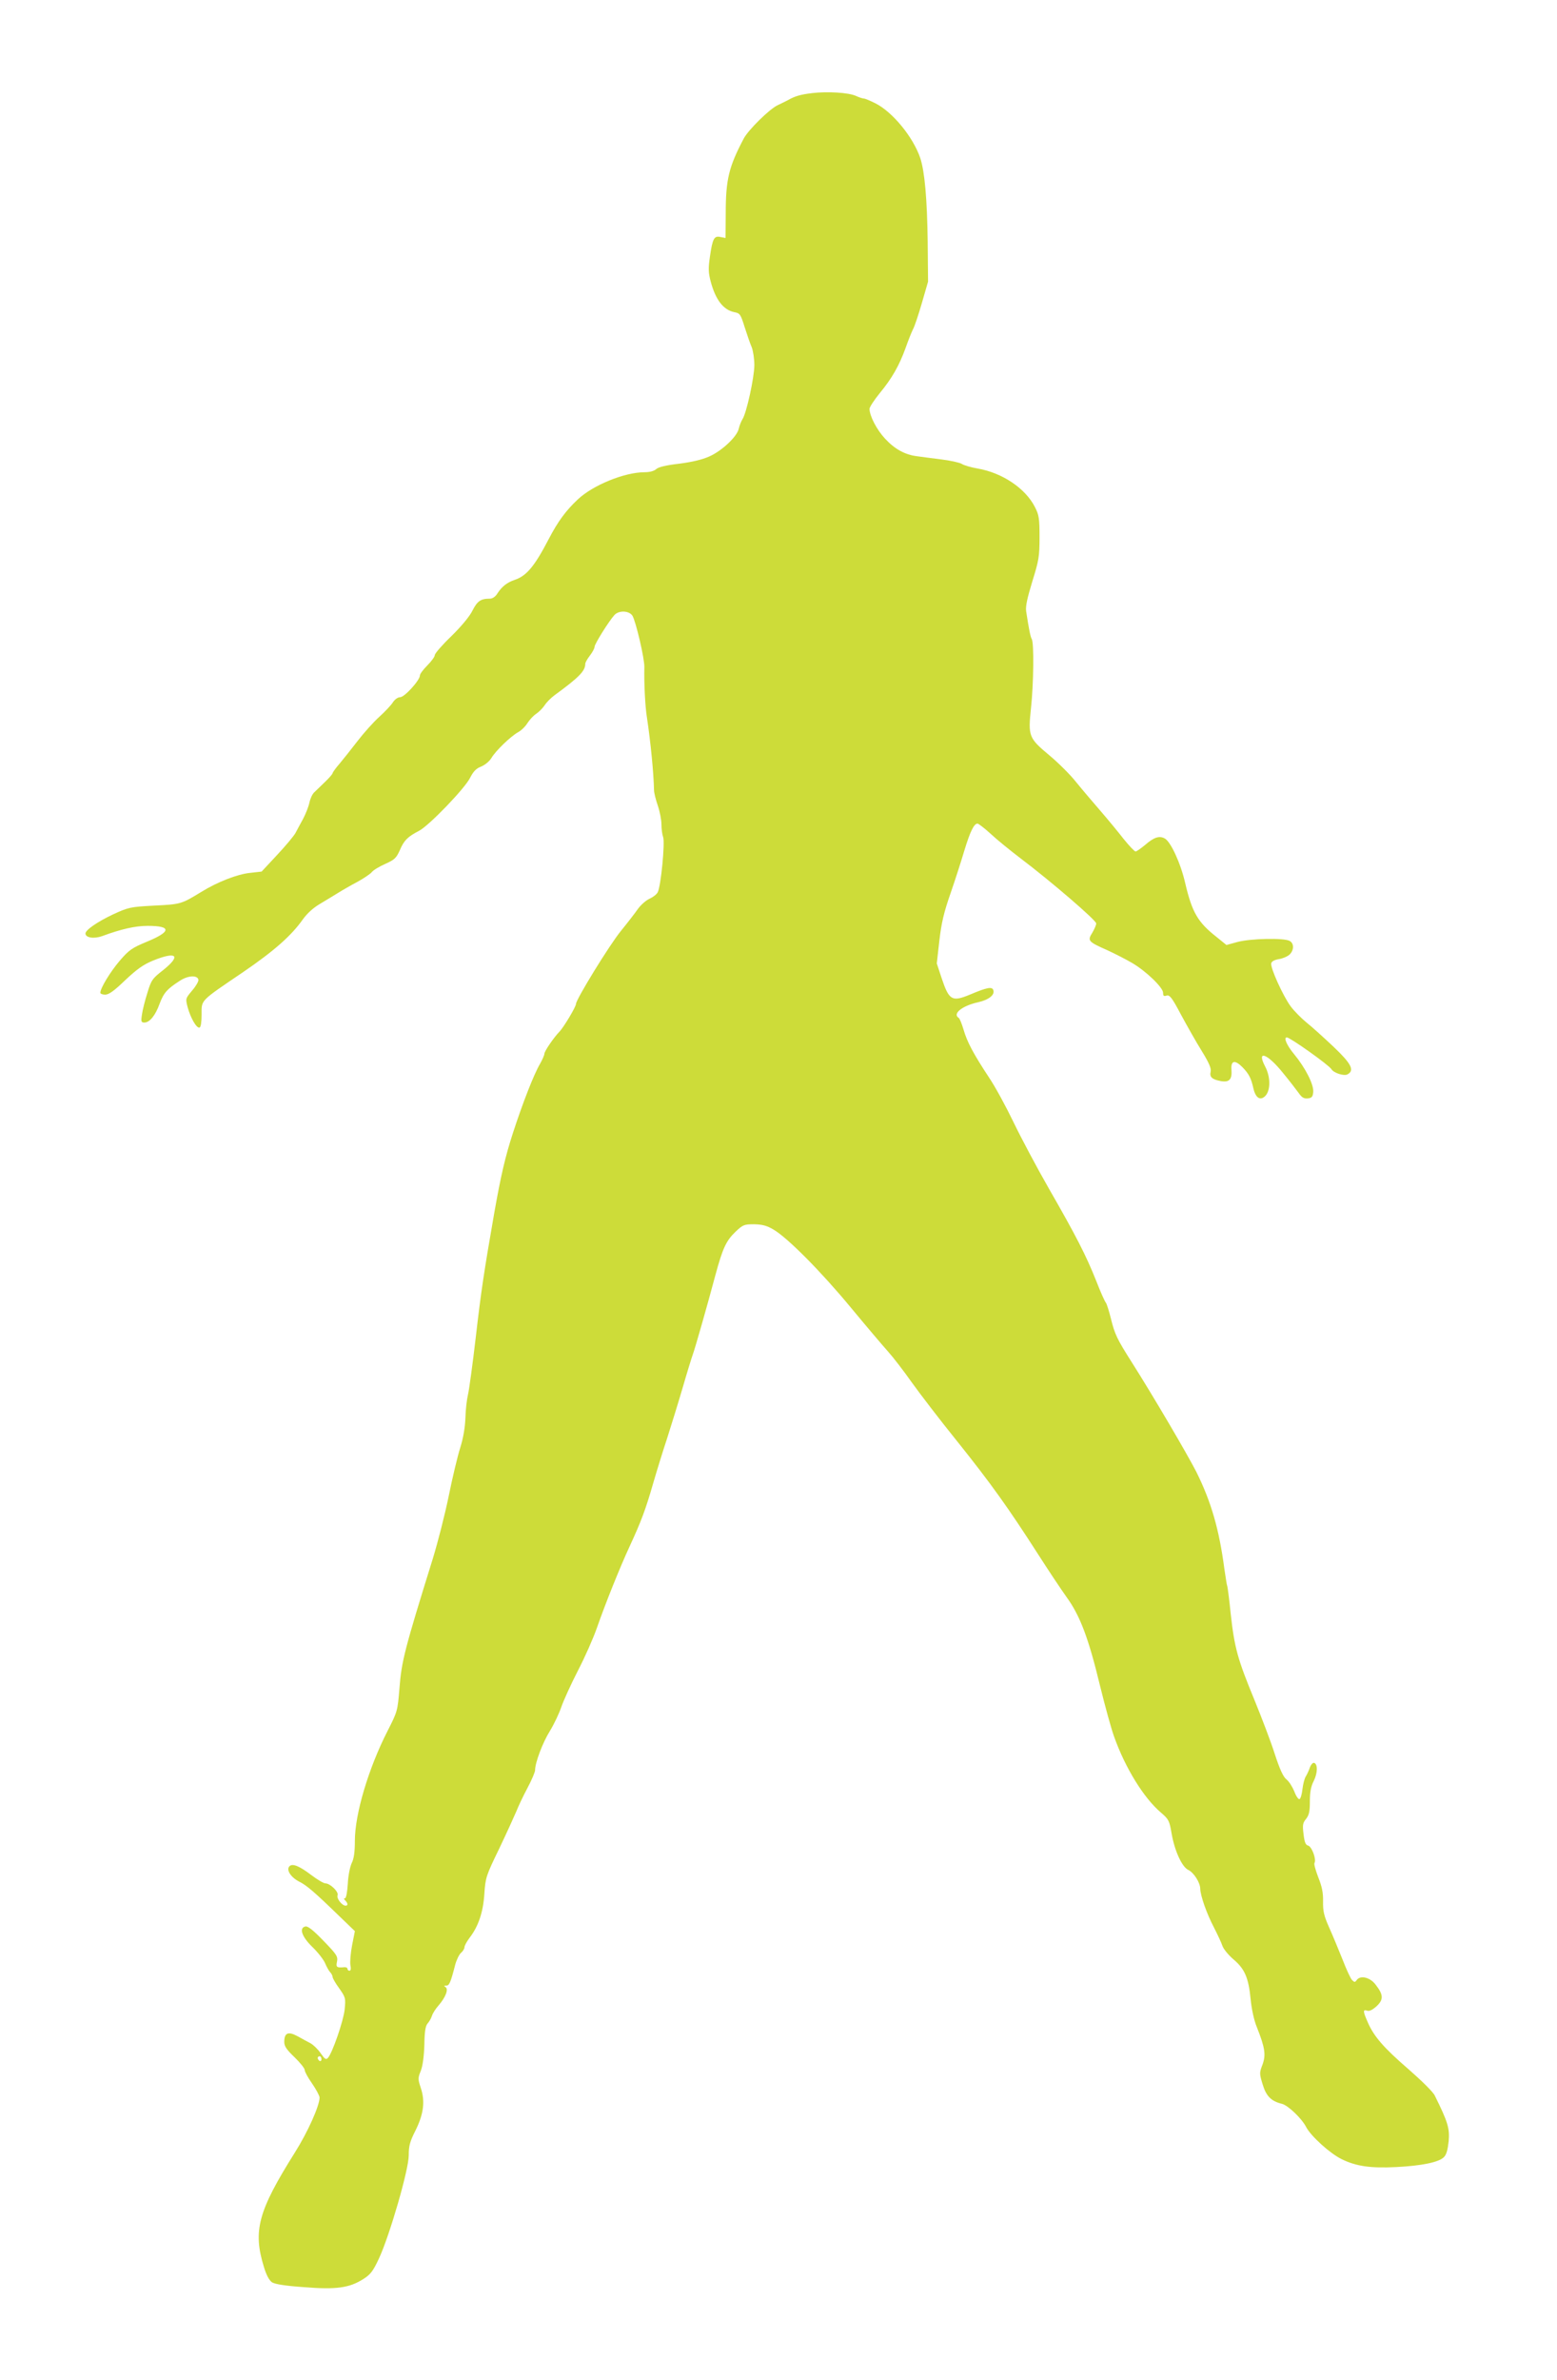
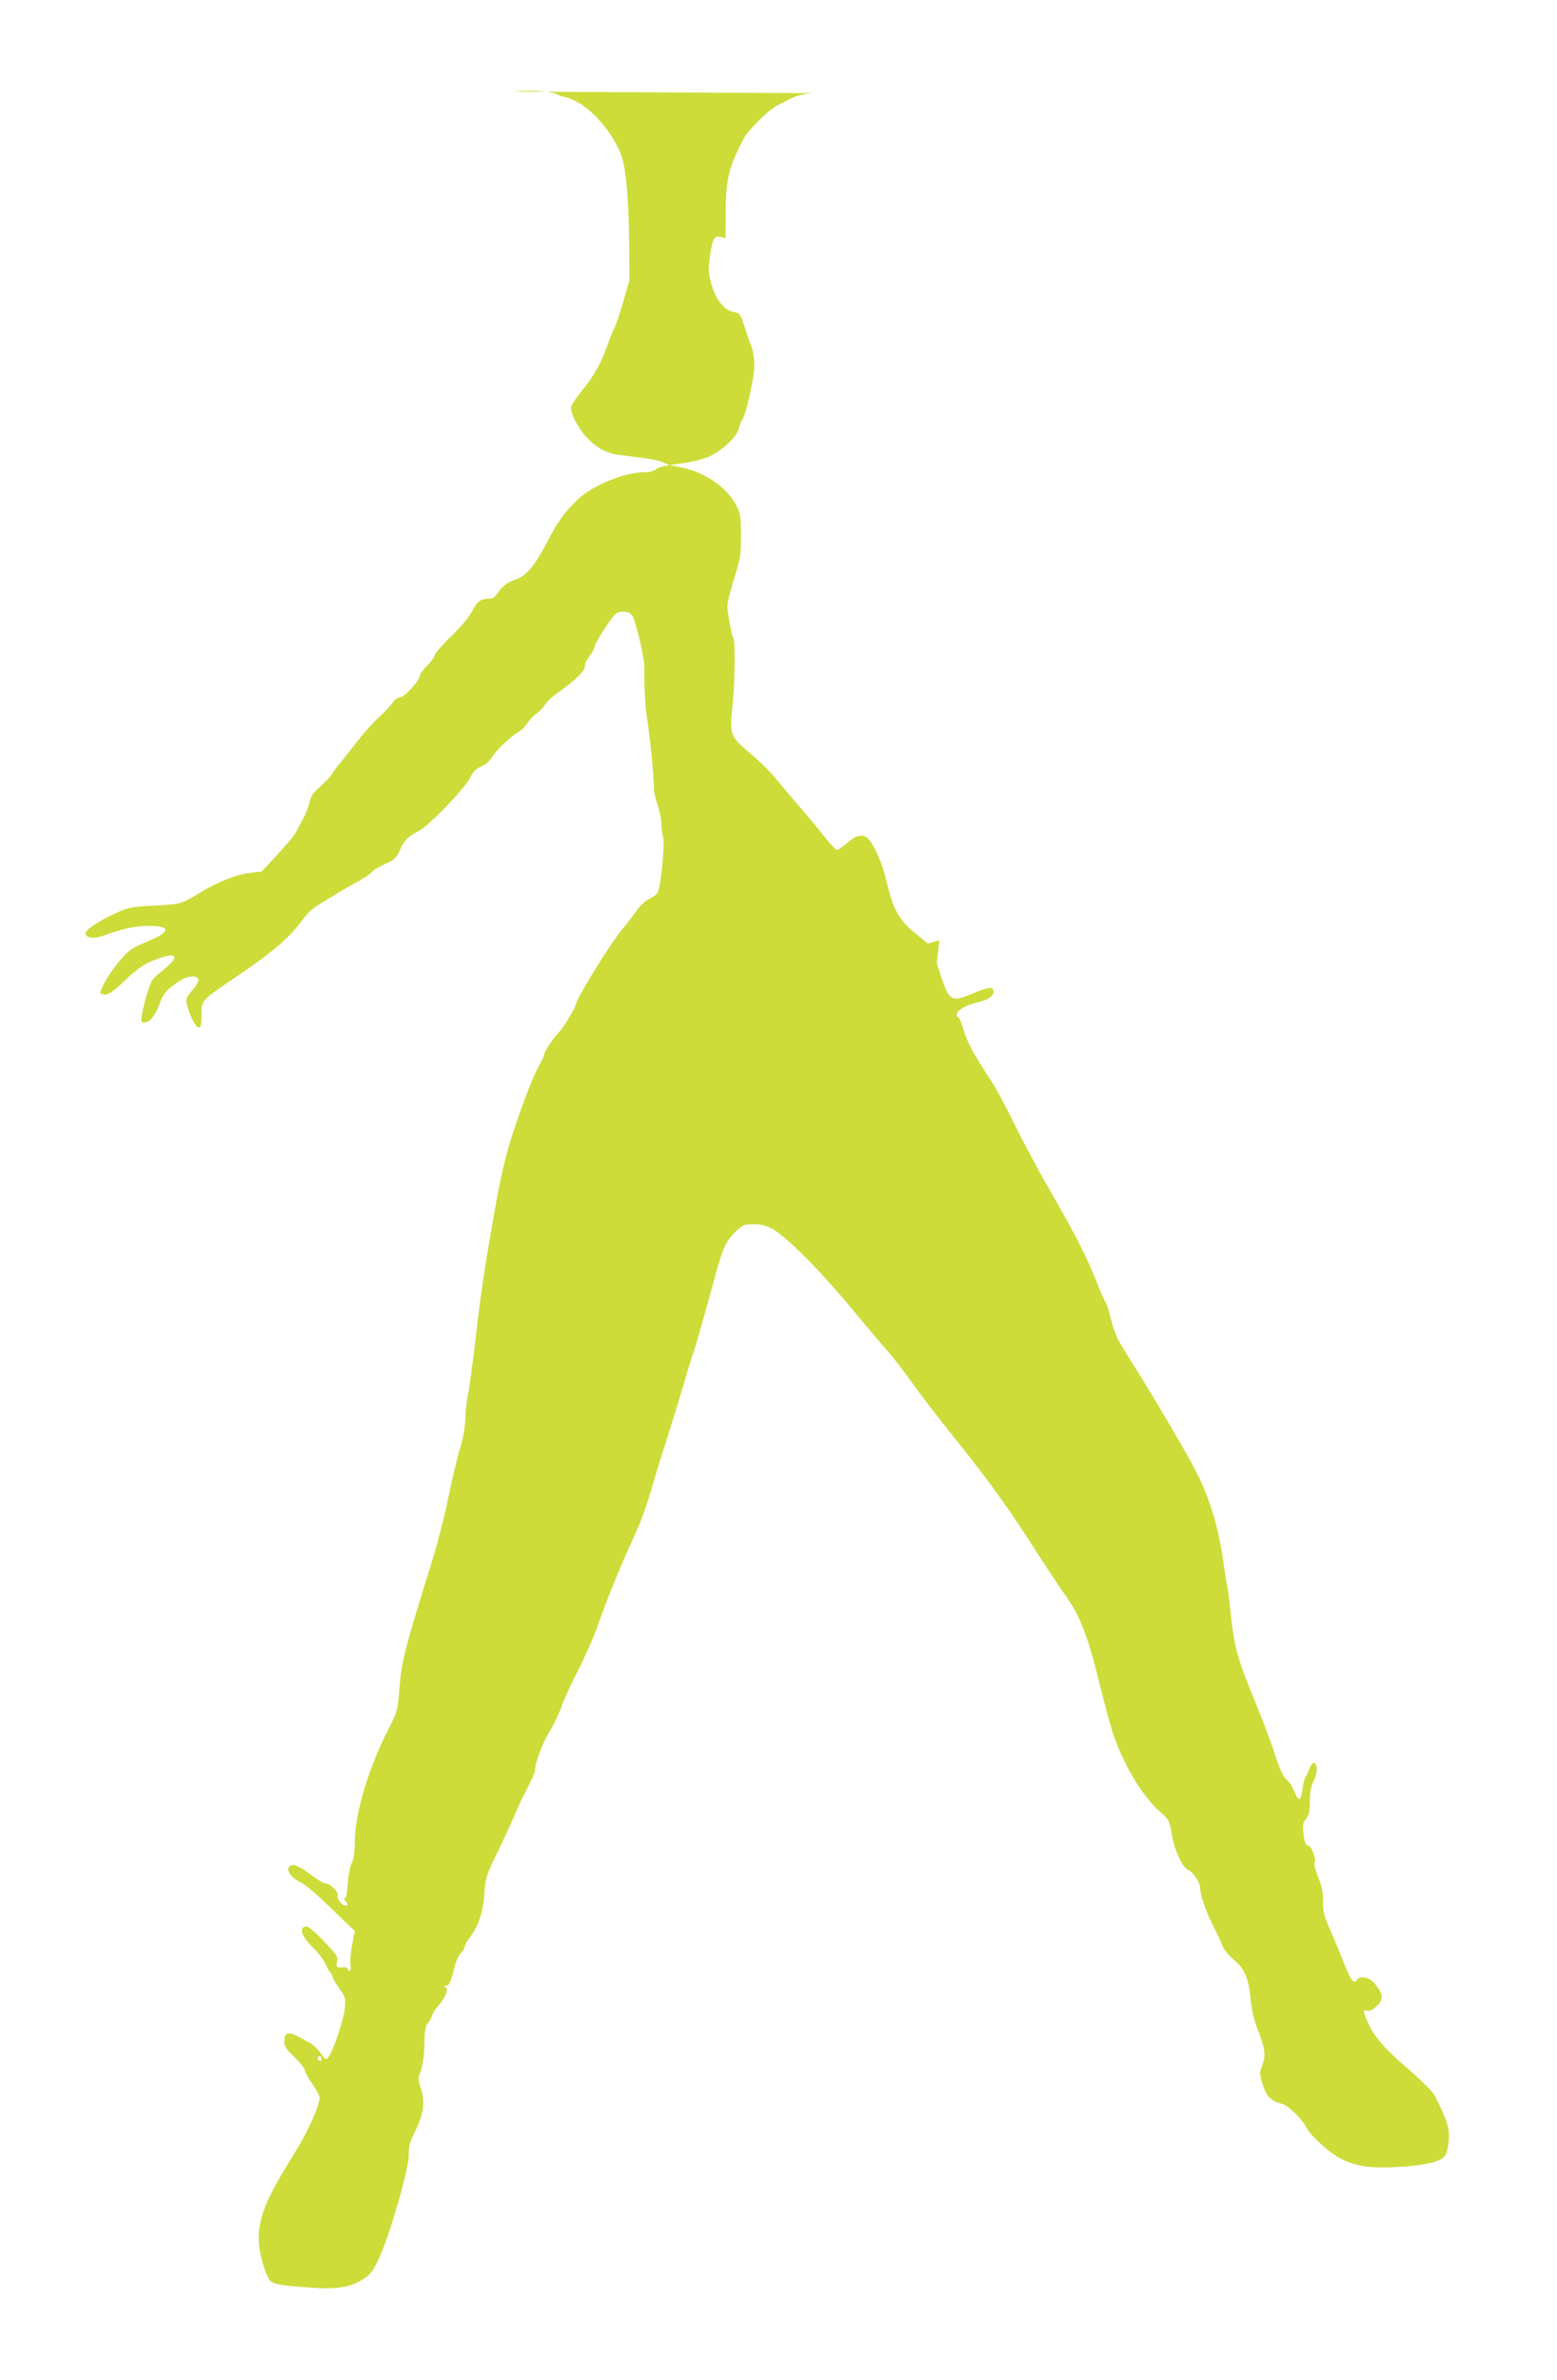
<svg xmlns="http://www.w3.org/2000/svg" version="1.0" width="838pt" height="1280pt" viewBox="0 0 838 1280" preserveAspectRatio="xMidYMid meet">
  <g transform="translate(0,1280) scale(0.1,-0.1)" fill="#cddc39" stroke="none">
-     <path d="M4370 12299 c-60 -7 -92 -16 -130 -38 -8 -4 -33 -17 -55 -27 -44 -21 -157 -132 -182 -179 -80 -152 -97 -219 -97 -403 l-1 -132 -27 5 c-34 8 -43 -7 -57 -105 -9 -62 -9 -85 4 -134 26 -98 68 -153 127 -165 31 -6 34 -11 56 -81 13 -41 30 -90 38 -108 7 -18 14 -61 14 -95 0 -66 -42 -259 -64 -292 -7 -11 -16 -34 -20 -51 -9 -42 -89 -118 -158 -149 -38 -17 -92 -30 -162 -39 -70 -8 -112 -18 -124 -29 -12 -11 -36 -17 -63 -17 -107 0 -277 -69 -359 -146 -64 -60 -107 -118 -157 -214 -77 -148 -120 -198 -183 -219 -41 -14 -68 -35 -93 -73 -10 -17 -26 -28 -40 -28 -50 0 -68 -13 -94 -64 -15 -31 -60 -85 -114 -138 -49 -47 -89 -93 -89 -102 0 -8 -18 -33 -40 -55 -22 -22 -40 -46 -40 -54 0 -26 -83 -117 -106 -117 -13 0 -29 -12 -39 -27 -10 -16 -43 -51 -74 -79 -31 -28 -83 -86 -116 -129 -33 -43 -77 -98 -97 -122 -21 -24 -38 -48 -38 -52 0 -4 -18 -25 -41 -47 -22 -21 -49 -47 -59 -57 -10 -10 -21 -35 -25 -55 -4 -20 -19 -58 -33 -85 -15 -27 -34 -63 -42 -78 -9 -16 -53 -69 -99 -118 l-83 -89 -62 -7 c-69 -7 -176 -49 -262 -102 -108 -66 -111 -67 -254 -74 -130 -7 -138 -9 -221 -47 -83 -39 -149 -84 -149 -103 0 -23 46 -30 90 -14 103 38 178 55 245 55 129 0 127 -31 -4 -85 -82 -34 -97 -45 -147 -103 -51 -60 -104 -147 -104 -172 0 -5 12 -10 26 -10 20 0 49 21 108 78 63 59 96 83 149 105 128 52 154 28 55 -51 -59 -46 -64 -54 -85 -123 -13 -41 -26 -93 -29 -116 -6 -38 -4 -43 13 -43 28 0 59 37 82 101 22 59 41 80 108 123 45 30 96 32 101 6 1 -9 -14 -35 -34 -58 -36 -43 -36 -43 -24 -90 16 -58 48 -114 64 -109 7 2 11 29 11 70 0 81 -11 69 223 228 167 114 260 196 322 284 22 31 56 62 90 82 30 18 75 45 99 60 24 15 71 42 105 60 33 18 67 41 76 51 8 11 41 31 73 45 51 23 60 32 79 74 22 53 43 73 103 104 53 27 249 230 276 287 17 33 32 49 59 59 21 9 44 28 55 46 23 39 103 116 144 139 17 9 39 31 50 49 11 17 31 39 46 49 15 10 36 31 46 46 10 16 34 40 53 54 134 98 166 131 166 170 0 6 11 26 25 44 14 18 25 39 25 47 0 15 77 138 107 171 24 26 79 24 97 -4 18 -30 66 -233 64 -278 -2 -82 4 -210 14 -270 20 -133 36 -297 38 -390 0 -13 9 -50 20 -82 11 -32 20 -78 20 -102 0 -25 4 -55 9 -68 11 -29 -12 -266 -29 -297 -6 -12 -26 -27 -44 -35 -18 -8 -46 -32 -62 -54 -16 -23 -57 -76 -92 -119 -62 -76 -242 -369 -242 -393 0 -15 -67 -127 -89 -149 -30 -31 -81 -105 -81 -119 0 -7 -11 -32 -24 -55 -33 -56 -94 -213 -145 -370 -42 -129 -65 -229 -101 -432 -55 -315 -71 -422 -99 -665 -17 -146 -36 -285 -42 -310 -6 -25 -13 -81 -14 -125 -2 -52 -11 -108 -28 -162 -14 -44 -42 -161 -62 -260 -20 -98 -59 -250 -86 -338 -151 -485 -168 -551 -179 -695 -10 -123 -11 -126 -64 -230 -103 -202 -176 -447 -176 -591 0 -60 -5 -96 -17 -120 -9 -19 -19 -67 -21 -111 -3 -46 -9 -78 -15 -78 -7 0 -7 -4 1 -12 15 -15 16 -28 2 -28 -19 0 -50 39 -43 56 7 18 -40 64 -66 64 -9 0 -43 20 -76 45 -66 50 -101 63 -117 47 -19 -19 7 -59 51 -82 41 -20 83 -56 222 -191 l79 -76 -15 -76 c-8 -42 -12 -90 -9 -107 4 -19 2 -30 -5 -30 -6 0 -11 5 -11 11 0 5 -8 9 -17 8 -41 -4 -46 0 -39 31 5 27 -2 38 -73 111 -55 57 -84 80 -97 77 -36 -7 -20 -55 38 -111 30 -29 60 -68 68 -87 8 -19 20 -41 27 -48 7 -7 13 -19 13 -25 0 -7 16 -35 36 -62 34 -49 35 -52 29 -114 -7 -63 -66 -233 -90 -260 -11 -11 -17 -6 -39 25 -14 21 -39 45 -55 54 -15 8 -47 25 -70 38 -50 27 -71 18 -71 -31 0 -23 12 -41 55 -82 30 -29 55 -60 55 -69 0 -9 18 -42 40 -73 22 -32 40 -66 40 -75 0 -44 -63 -185 -133 -296 -198 -315 -227 -421 -166 -617 13 -43 28 -70 43 -81 17 -10 71 -19 173 -26 173 -14 244 -4 319 44 38 24 52 42 84 111 58 125 160 478 160 554 0 51 6 74 36 133 44 89 53 157 29 229 -16 48 -16 54 0 93 10 26 17 77 19 139 1 72 6 103 18 116 9 10 19 28 23 41 4 13 20 38 36 56 38 44 54 87 37 98 -10 6 -9 8 4 8 16 0 23 15 48 112 7 26 21 55 31 64 11 9 19 23 19 31 0 8 13 31 28 51 47 61 73 138 79 237 6 86 9 96 80 242 40 84 81 174 92 200 10 26 37 83 60 126 23 43 41 86 41 96 0 40 41 149 80 211 22 36 49 93 61 128 12 35 52 123 89 195 38 73 84 177 103 232 45 129 124 326 177 440 61 132 85 196 125 335 20 69 54 179 76 245 21 66 59 188 83 270 24 83 49 164 55 180 13 36 79 267 121 425 40 147 58 186 109 235 39 37 46 40 99 40 45 -1 69 -7 106 -29 76 -45 255 -225 417 -421 82 -99 172 -205 199 -235 27 -30 84 -104 127 -165 43 -60 153 -204 246 -319 181 -226 275 -358 433 -604 55 -86 125 -191 155 -233 72 -99 118 -221 179 -474 27 -110 61 -234 76 -275 60 -169 160 -331 252 -409 43 -37 46 -44 58 -114 16 -92 56 -180 90 -195 29 -14 64 -68 64 -102 1 -36 34 -132 74 -208 19 -37 40 -82 46 -100 7 -18 34 -50 60 -72 59 -50 80 -98 91 -212 5 -52 18 -114 33 -150 45 -113 50 -151 31 -203 -17 -44 -17 -48 1 -107 19 -63 46 -90 104 -104 32 -8 107 -79 130 -125 26 -49 128 -142 192 -173 78 -38 155 -49 293 -42 138 7 229 26 256 53 14 13 21 40 26 86 6 69 -4 103 -75 246 -9 19 -72 81 -142 142 -133 115 -186 176 -219 253 -26 59 -26 69 -2 61 12 -4 29 5 51 25 37 35 36 61 -6 115 -29 39 -81 52 -101 26 -10 -14 -13 -14 -26 -1 -8 8 -31 58 -51 110 -21 52 -53 130 -72 172 -28 63 -34 88 -33 141 1 47 -6 80 -26 130 -14 37 -24 71 -20 77 11 18 -14 87 -34 93 -14 3 -20 18 -25 61 -6 48 -5 60 13 82 17 21 21 41 21 96 0 50 6 80 21 109 21 43 22 90 2 97 -7 2 -17 -9 -23 -25 -5 -15 -15 -37 -22 -48 -7 -11 -15 -42 -18 -69 -3 -27 -10 -51 -16 -53 -6 -2 -19 17 -28 42 -10 24 -28 53 -42 64 -17 13 -36 54 -63 137 -21 66 -71 197 -110 292 -90 218 -107 280 -127 461 -8 80 -17 148 -19 151 -2 3 -8 44 -15 90 -28 213 -71 362 -151 523 -48 94 -232 408 -349 592 -78 123 -90 148 -111 233 -10 40 -22 79 -27 85 -6 7 -29 58 -51 115 -55 139 -112 249 -254 496 -66 115 -152 277 -192 360 -40 83 -99 192 -133 242 -83 126 -117 190 -136 256 -9 31 -21 60 -26 63 -35 22 18 65 104 84 58 13 92 40 82 66 -7 19 -34 14 -126 -25 -97 -40 -112 -31 -153 92 l-25 76 14 124 c11 95 25 153 60 253 25 72 58 175 74 229 31 102 52 146 71 146 6 0 38 -25 71 -55 33 -31 106 -90 161 -132 163 -123 407 -333 407 -350 0 -9 -10 -31 -21 -50 -27 -43 -23 -48 81 -94 41 -19 102 -50 134 -69 75 -44 166 -132 166 -160 0 -17 4 -20 19 -15 16 5 29 -11 77 -102 32 -59 82 -148 112 -196 40 -65 52 -94 48 -111 -7 -29 7 -42 55 -51 45 -8 61 9 57 61 -4 50 18 55 59 14 35 -36 47 -60 59 -114 12 -52 37 -68 64 -41 29 30 29 103 -1 159 -48 92 13 69 97 -36 33 -40 70 -88 83 -106 18 -26 29 -32 50 -30 21 2 27 9 29 34 4 40 -42 130 -103 204 -39 47 -58 90 -39 90 17 0 226 -148 240 -171 12 -20 67 -38 86 -28 40 21 22 57 -75 149 -52 49 -117 108 -145 130 -28 23 -67 62 -86 88 -41 56 -109 206 -104 230 2 11 17 19 41 23 20 3 46 14 57 24 25 23 26 61 1 74 -30 17 -208 13 -278 -5 l-62 -17 -53 43 c-102 80 -132 133 -169 290 -24 106 -78 223 -110 240 -29 16 -58 7 -106 -35 -23 -19 -46 -35 -51 -35 -6 0 -34 30 -64 67 -29 37 -84 104 -123 149 -38 44 -98 114 -132 156 -33 42 -99 107 -146 146 -110 92 -114 102 -98 253 14 128 17 352 4 372 -7 11 -16 57 -30 149 -4 27 6 71 33 160 35 113 39 133 39 238 0 103 -3 120 -25 163 -51 100 -175 184 -309 207 -35 6 -73 17 -85 25 -12 7 -61 18 -111 24 -49 6 -108 14 -130 17 -64 8 -119 38 -171 94 -45 48 -84 123 -84 161 0 9 24 46 54 83 67 81 106 150 140 244 14 40 32 85 40 101 9 16 30 80 48 142 l33 114 -2 215 c-3 230 -16 377 -40 450 -38 112 -148 247 -241 294 -28 14 -56 26 -63 26 -6 0 -25 6 -42 14 -40 18 -152 25 -237 15z m-2640 -10575 c0 -8 -4 -12 -10 -9 -5 3 -10 10 -10 16 0 5 5 9 10 9 6 0 10 -7 10 -16z" />
+     <path d="M4370 12299 c-60 -7 -92 -16 -130 -38 -8 -4 -33 -17 -55 -27 -44 -21 -157 -132 -182 -179 -80 -152 -97 -219 -97 -403 l-1 -132 -27 5 c-34 8 -43 -7 -57 -105 -9 -62 -9 -85 4 -134 26 -98 68 -153 127 -165 31 -6 34 -11 56 -81 13 -41 30 -90 38 -108 7 -18 14 -61 14 -95 0 -66 -42 -259 -64 -292 -7 -11 -16 -34 -20 -51 -9 -42 -89 -118 -158 -149 -38 -17 -92 -30 -162 -39 -70 -8 -112 -18 -124 -29 -12 -11 -36 -17 -63 -17 -107 0 -277 -69 -359 -146 -64 -60 -107 -118 -157 -214 -77 -148 -120 -198 -183 -219 -41 -14 -68 -35 -93 -73 -10 -17 -26 -28 -40 -28 -50 0 -68 -13 -94 -64 -15 -31 -60 -85 -114 -138 -49 -47 -89 -93 -89 -102 0 -8 -18 -33 -40 -55 -22 -22 -40 -46 -40 -54 0 -26 -83 -117 -106 -117 -13 0 -29 -12 -39 -27 -10 -16 -43 -51 -74 -79 -31 -28 -83 -86 -116 -129 -33 -43 -77 -98 -97 -122 -21 -24 -38 -48 -38 -52 0 -4 -18 -25 -41 -47 -22 -21 -49 -47 -59 -57 -10 -10 -21 -35 -25 -55 -4 -20 -19 -58 -33 -85 -15 -27 -34 -63 -42 -78 -9 -16 -53 -69 -99 -118 l-83 -89 -62 -7 c-69 -7 -176 -49 -262 -102 -108 -66 -111 -67 -254 -74 -130 -7 -138 -9 -221 -47 -83 -39 -149 -84 -149 -103 0 -23 46 -30 90 -14 103 38 178 55 245 55 129 0 127 -31 -4 -85 -82 -34 -97 -45 -147 -103 -51 -60 -104 -147 -104 -172 0 -5 12 -10 26 -10 20 0 49 21 108 78 63 59 96 83 149 105 128 52 154 28 55 -51 -59 -46 -64 -54 -85 -123 -13 -41 -26 -93 -29 -116 -6 -38 -4 -43 13 -43 28 0 59 37 82 101 22 59 41 80 108 123 45 30 96 32 101 6 1 -9 -14 -35 -34 -58 -36 -43 -36 -43 -24 -90 16 -58 48 -114 64 -109 7 2 11 29 11 70 0 81 -11 69 223 228 167 114 260 196 322 284 22 31 56 62 90 82 30 18 75 45 99 60 24 15 71 42 105 60 33 18 67 41 76 51 8 11 41 31 73 45 51 23 60 32 79 74 22 53 43 73 103 104 53 27 249 230 276 287 17 33 32 49 59 59 21 9 44 28 55 46 23 39 103 116 144 139 17 9 39 31 50 49 11 17 31 39 46 49 15 10 36 31 46 46 10 16 34 40 53 54 134 98 166 131 166 170 0 6 11 26 25 44 14 18 25 39 25 47 0 15 77 138 107 171 24 26 79 24 97 -4 18 -30 66 -233 64 -278 -2 -82 4 -210 14 -270 20 -133 36 -297 38 -390 0 -13 9 -50 20 -82 11 -32 20 -78 20 -102 0 -25 4 -55 9 -68 11 -29 -12 -266 -29 -297 -6 -12 -26 -27 -44 -35 -18 -8 -46 -32 -62 -54 -16 -23 -57 -76 -92 -119 -62 -76 -242 -369 -242 -393 0 -15 -67 -127 -89 -149 -30 -31 -81 -105 -81 -119 0 -7 -11 -32 -24 -55 -33 -56 -94 -213 -145 -370 -42 -129 -65 -229 -101 -432 -55 -315 -71 -422 -99 -665 -17 -146 -36 -285 -42 -310 -6 -25 -13 -81 -14 -125 -2 -52 -11 -108 -28 -162 -14 -44 -42 -161 -62 -260 -20 -98 -59 -250 -86 -338 -151 -485 -168 -551 -179 -695 -10 -123 -11 -126 -64 -230 -103 -202 -176 -447 -176 -591 0 -60 -5 -96 -17 -120 -9 -19 -19 -67 -21 -111 -3 -46 -9 -78 -15 -78 -7 0 -7 -4 1 -12 15 -15 16 -28 2 -28 -19 0 -50 39 -43 56 7 18 -40 64 -66 64 -9 0 -43 20 -76 45 -66 50 -101 63 -117 47 -19 -19 7 -59 51 -82 41 -20 83 -56 222 -191 l79 -76 -15 -76 c-8 -42 -12 -90 -9 -107 4 -19 2 -30 -5 -30 -6 0 -11 5 -11 11 0 5 -8 9 -17 8 -41 -4 -46 0 -39 31 5 27 -2 38 -73 111 -55 57 -84 80 -97 77 -36 -7 -20 -55 38 -111 30 -29 60 -68 68 -87 8 -19 20 -41 27 -48 7 -7 13 -19 13 -25 0 -7 16 -35 36 -62 34 -49 35 -52 29 -114 -7 -63 -66 -233 -90 -260 -11 -11 -17 -6 -39 25 -14 21 -39 45 -55 54 -15 8 -47 25 -70 38 -50 27 -71 18 -71 -31 0 -23 12 -41 55 -82 30 -29 55 -60 55 -69 0 -9 18 -42 40 -73 22 -32 40 -66 40 -75 0 -44 -63 -185 -133 -296 -198 -315 -227 -421 -166 -617 13 -43 28 -70 43 -81 17 -10 71 -19 173 -26 173 -14 244 -4 319 44 38 24 52 42 84 111 58 125 160 478 160 554 0 51 6 74 36 133 44 89 53 157 29 229 -16 48 -16 54 0 93 10 26 17 77 19 139 1 72 6 103 18 116 9 10 19 28 23 41 4 13 20 38 36 56 38 44 54 87 37 98 -10 6 -9 8 4 8 16 0 23 15 48 112 7 26 21 55 31 64 11 9 19 23 19 31 0 8 13 31 28 51 47 61 73 138 79 237 6 86 9 96 80 242 40 84 81 174 92 200 10 26 37 83 60 126 23 43 41 86 41 96 0 40 41 149 80 211 22 36 49 93 61 128 12 35 52 123 89 195 38 73 84 177 103 232 45 129 124 326 177 440 61 132 85 196 125 335 20 69 54 179 76 245 21 66 59 188 83 270 24 83 49 164 55 180 13 36 79 267 121 425 40 147 58 186 109 235 39 37 46 40 99 40 45 -1 69 -7 106 -29 76 -45 255 -225 417 -421 82 -99 172 -205 199 -235 27 -30 84 -104 127 -165 43 -60 153 -204 246 -319 181 -226 275 -358 433 -604 55 -86 125 -191 155 -233 72 -99 118 -221 179 -474 27 -110 61 -234 76 -275 60 -169 160 -331 252 -409 43 -37 46 -44 58 -114 16 -92 56 -180 90 -195 29 -14 64 -68 64 -102 1 -36 34 -132 74 -208 19 -37 40 -82 46 -100 7 -18 34 -50 60 -72 59 -50 80 -98 91 -212 5 -52 18 -114 33 -150 45 -113 50 -151 31 -203 -17 -44 -17 -48 1 -107 19 -63 46 -90 104 -104 32 -8 107 -79 130 -125 26 -49 128 -142 192 -173 78 -38 155 -49 293 -42 138 7 229 26 256 53 14 13 21 40 26 86 6 69 -4 103 -75 246 -9 19 -72 81 -142 142 -133 115 -186 176 -219 253 -26 59 -26 69 -2 61 12 -4 29 5 51 25 37 35 36 61 -6 115 -29 39 -81 52 -101 26 -10 -14 -13 -14 -26 -1 -8 8 -31 58 -51 110 -21 52 -53 130 -72 172 -28 63 -34 88 -33 141 1 47 -6 80 -26 130 -14 37 -24 71 -20 77 11 18 -14 87 -34 93 -14 3 -20 18 -25 61 -6 48 -5 60 13 82 17 21 21 41 21 96 0 50 6 80 21 109 21 43 22 90 2 97 -7 2 -17 -9 -23 -25 -5 -15 -15 -37 -22 -48 -7 -11 -15 -42 -18 -69 -3 -27 -10 -51 -16 -53 -6 -2 -19 17 -28 42 -10 24 -28 53 -42 64 -17 13 -36 54 -63 137 -21 66 -71 197 -110 292 -90 218 -107 280 -127 461 -8 80 -17 148 -19 151 -2 3 -8 44 -15 90 -28 213 -71 362 -151 523 -48 94 -232 408 -349 592 -78 123 -90 148 -111 233 -10 40 -22 79 -27 85 -6 7 -29 58 -51 115 -55 139 -112 249 -254 496 -66 115 -152 277 -192 360 -40 83 -99 192 -133 242 -83 126 -117 190 -136 256 -9 31 -21 60 -26 63 -35 22 18 65 104 84 58 13 92 40 82 66 -7 19 -34 14 -126 -25 -97 -40 -112 -31 -153 92 l-25 76 14 124 l-62 -17 -53 43 c-102 80 -132 133 -169 290 -24 106 -78 223 -110 240 -29 16 -58 7 -106 -35 -23 -19 -46 -35 -51 -35 -6 0 -34 30 -64 67 -29 37 -84 104 -123 149 -38 44 -98 114 -132 156 -33 42 -99 107 -146 146 -110 92 -114 102 -98 253 14 128 17 352 4 372 -7 11 -16 57 -30 149 -4 27 6 71 33 160 35 113 39 133 39 238 0 103 -3 120 -25 163 -51 100 -175 184 -309 207 -35 6 -73 17 -85 25 -12 7 -61 18 -111 24 -49 6 -108 14 -130 17 -64 8 -119 38 -171 94 -45 48 -84 123 -84 161 0 9 24 46 54 83 67 81 106 150 140 244 14 40 32 85 40 101 9 16 30 80 48 142 l33 114 -2 215 c-3 230 -16 377 -40 450 -38 112 -148 247 -241 294 -28 14 -56 26 -63 26 -6 0 -25 6 -42 14 -40 18 -152 25 -237 15z m-2640 -10575 c0 -8 -4 -12 -10 -9 -5 3 -10 10 -10 16 0 5 5 9 10 9 6 0 10 -7 10 -16z" />
  </g>
</svg>